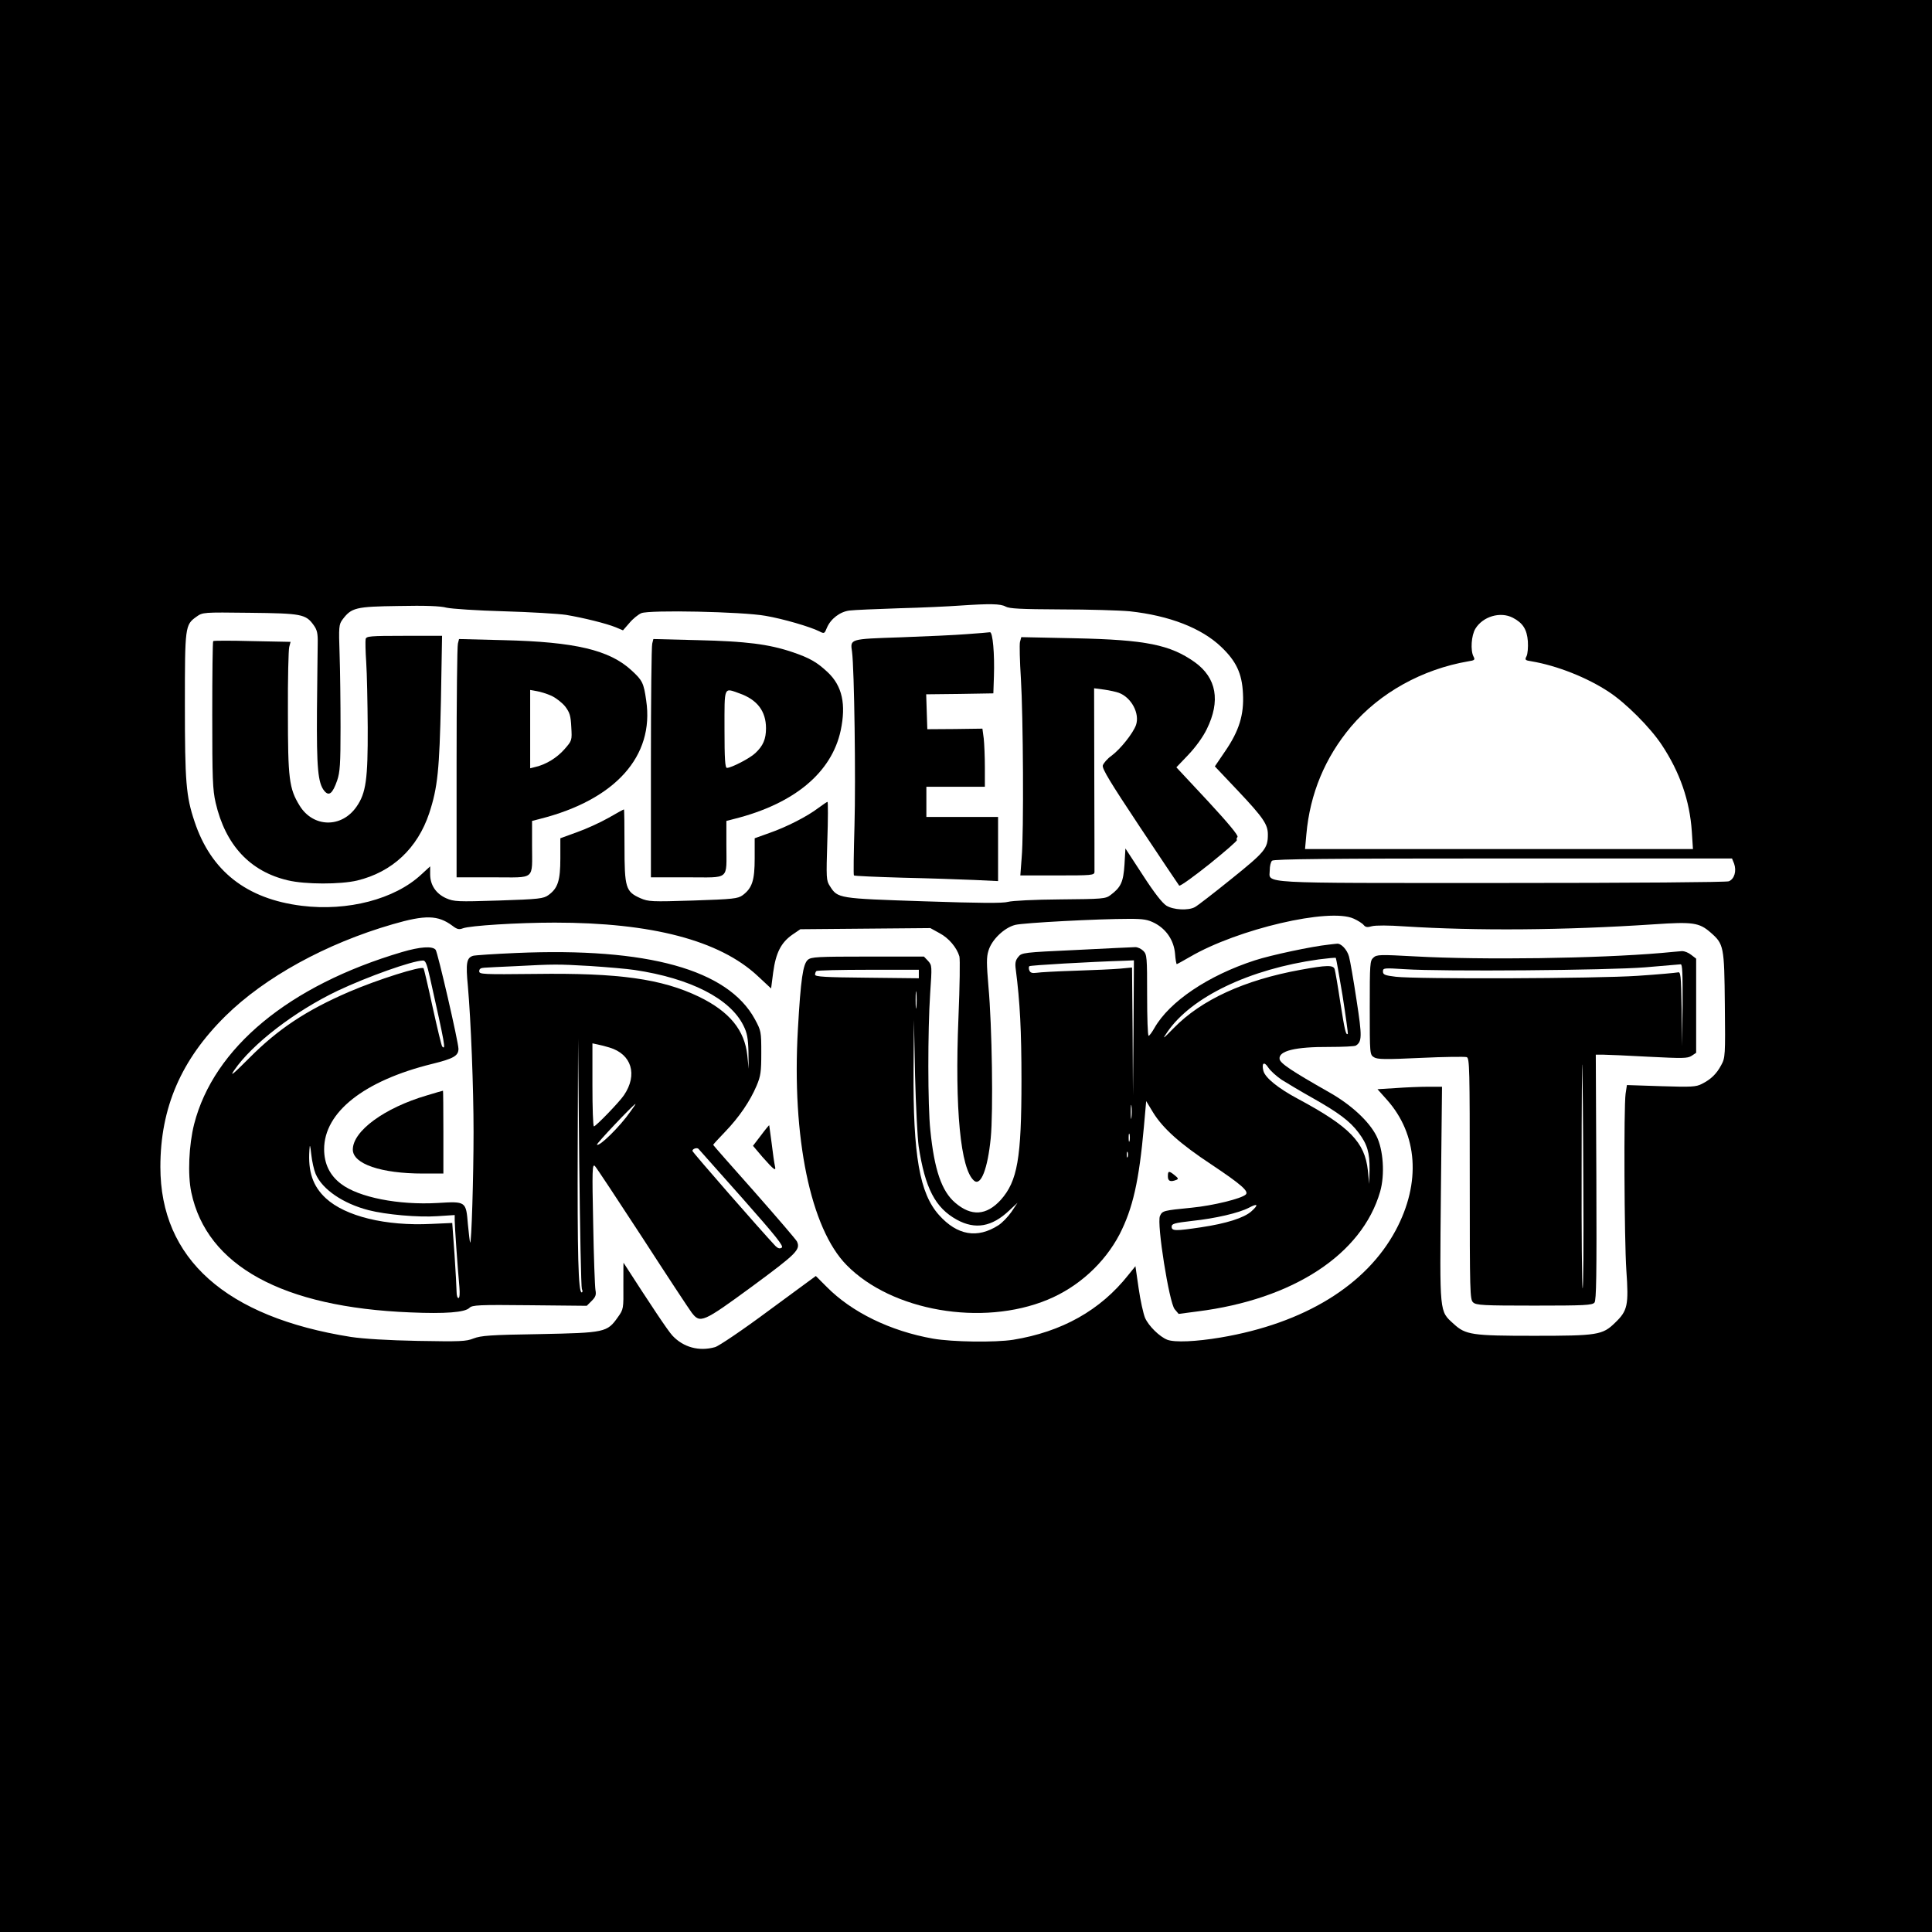
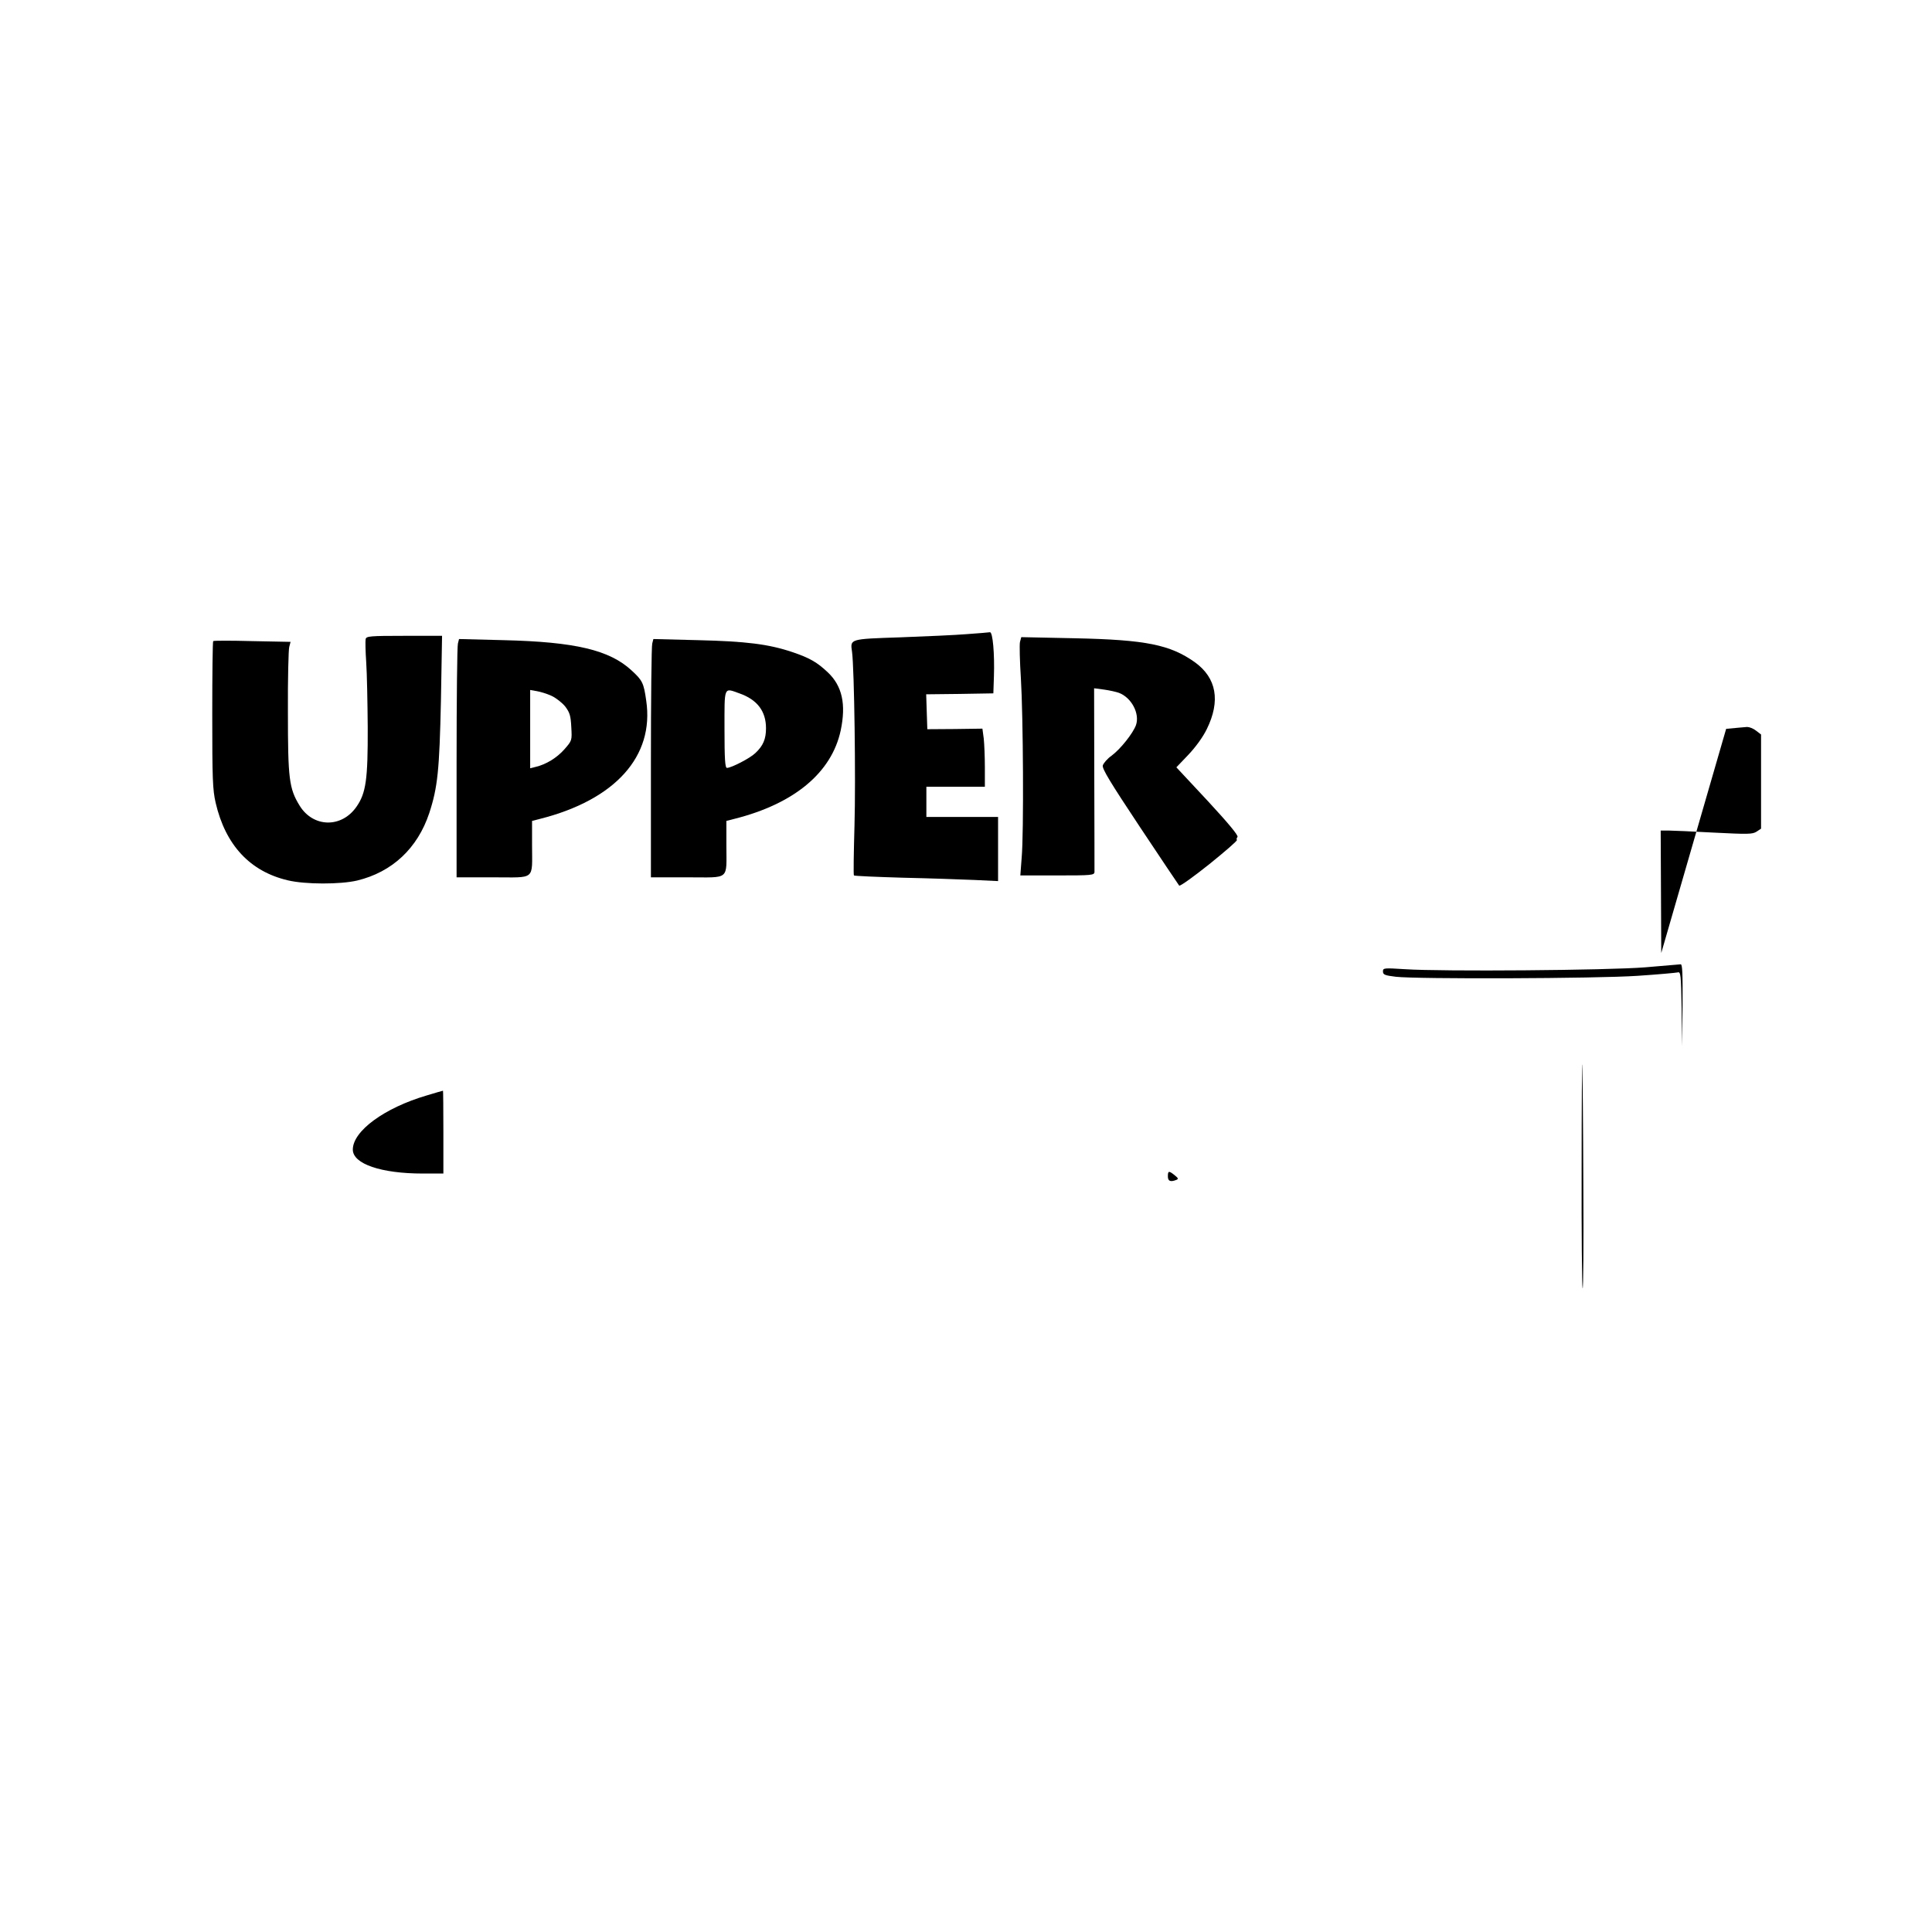
<svg xmlns="http://www.w3.org/2000/svg" version="1.0" width="1024pt" height="1024pt" viewBox="0 0 1024 1024" preserveAspectRatio="xMidYMid meet">
  <g transform="translate(0,1024) scale(0.1,-0.1)" fill="#000000" stroke="none">
-     <path d="M0 5120 l0 -5120 5120 0 5120 0 0 5120 0 5120 -5120 0 -5120 0 0 -5120z m5330 1905 c20 -11 79 -14 293 -15 147 0 311 -5 365 -10 211 -23 380 -89 484 -188 80 -76 111 -141 116 -248 6 -112 -20 -197 -94 -305 l-55 -81 124 -131 c133 -141 157 -177 157 -230 0 -74 -15 -92 -194 -236 -94 -76 -181 -143 -193 -149 -35 -19 -114 -15 -151 8 -22 14 -65 69 -125 162 l-92 141 -5 -86 c-6 -92 -19 -120 -74 -161 -26 -20 -42 -21 -267 -23 -136 -1 -255 -7 -276 -13 -28 -8 -149 -7 -448 3 -452 15 -455 15 -496 80 -20 30 -20 42 -14 240 4 114 4 207 1 207 -3 0 -25 -15 -48 -32 -59 -45 -168 -101 -260 -133 l-78 -28 0 -106 c0 -117 -13 -158 -64 -196 -25 -18 -49 -21 -262 -28 -221 -7 -237 -6 -279 12 -79 35 -85 55 -85 279 0 105 -1 192 -3 192 -2 0 -39 -20 -82 -45 -44 -25 -119 -59 -167 -76 l-88 -32 0 -106 c0 -118 -13 -159 -63 -195 -26 -19 -49 -22 -263 -29 -221 -7 -237 -6 -279 12 -54 24 -85 70 -85 127 l0 42 -48 -44 c-140 -130 -389 -195 -632 -165 -293 36 -482 184 -569 447 -45 134 -51 210 -51 620 0 414 1 422 61 465 34 24 34 24 283 21 275 -3 297 -7 339 -66 18 -25 22 -44 21 -96 -1 -36 -2 -196 -4 -357 -2 -304 5 -383 39 -425 25 -30 44 -14 68 55 15 44 18 86 18 282 0 127 -2 300 -5 387 -5 147 -4 158 16 185 47 62 69 68 296 71 141 3 223 0 255 -9 27 -6 160 -15 303 -19 140 -4 289 -13 330 -19 95 -16 215 -46 264 -66 l38 -16 34 39 c18 22 47 45 63 52 44 18 534 8 658 -14 94 -16 237 -58 285 -82 27 -14 28 -13 41 19 20 47 69 85 120 91 23 3 141 8 262 12 121 3 265 10 320 14 163 11 218 10 245 -5z m2688 -59 c54 -28 75 -62 80 -125 2 -32 -1 -67 -7 -79 -10 -19 -8 -22 26 -27 136 -23 295 -86 410 -162 89 -58 219 -188 280 -280 97 -146 149 -297 160 -460 l6 -93 -1028 0 -1028 0 7 78 c19 215 99 407 237 571 152 179 377 304 622 346 33 5 36 8 27 25 -17 32 -12 112 10 148 40 65 132 92 198 58z m1173 -1303 c14 -39 2 -82 -28 -94 -15 -5 -493 -9 -1206 -9 -1320 0 -1227 -5 -1227 69 0 20 5 42 12 49 9 9 295 12 1225 12 l1213 0 11 -27z m-2016 -292 c22 -10 46 -25 53 -34 10 -12 20 -13 44 -6 19 5 89 5 172 -1 380 -24 842 -21 1323 11 206 14 239 9 299 -43 71 -62 73 -73 76 -384 3 -270 2 -280 -19 -319 -25 -47 -55 -76 -103 -100 -31 -16 -55 -17 -216 -12 l-181 6 -7 -46 c-10 -73 -7 -774 4 -936 13 -185 7 -214 -60 -278 -66 -65 -94 -69 -430 -69 -328 0 -362 5 -425 63 -77 70 -74 48 -68 690 l6 567 -74 0 c-41 0 -118 -3 -171 -7 l-97 -6 50 -56 c164 -184 181 -440 47 -691 -156 -292 -485 -494 -928 -569 -131 -22 -243 -27 -283 -12 -41 16 -99 73 -118 116 -9 22 -25 93 -34 157 l-17 117 -38 -47 c-148 -187 -352 -301 -610 -343 -96 -15 -321 -12 -425 6 -226 40 -431 140 -564 275 l-57 57 -249 -183 c-137 -102 -266 -189 -285 -194 -85 -24 -168 -1 -226 61 -25 27 -114 161 -259 386 -1 2 -1 -53 -1 -121 1 -122 1 -125 -29 -167 -57 -81 -68 -83 -415 -90 -262 -4 -311 -8 -350 -23 -40 -16 -70 -17 -295 -13 -159 3 -288 11 -355 21 -663 105 -1010 414 -1010 901 0 314 110 568 345 800 209 206 533 384 885 486 175 51 241 49 317 -7 26 -20 36 -22 57 -14 38 14 289 30 486 30 514 0 873 -94 1075 -282 l72 -67 11 85 c14 103 41 157 100 199 l44 30 344 3 345 3 49 -27 c49 -26 91 -76 105 -123 4 -13 2 -159 -5 -325 -20 -484 11 -804 83 -864 36 -30 72 64 88 225 14 140 7 597 -12 804 -10 120 -11 155 0 190 17 58 83 122 142 137 44 11 436 32 605 32 76 0 98 -4 135 -23 62 -33 101 -92 107 -162 2 -30 7 -55 9 -55 2 0 35 18 71 39 252 147 739 261 867 202z" />
    <path d="M5125 6879 c-60 -5 -219 -12 -353 -17 -271 -9 -266 -8 -256 -77 12 -90 20 -677 13 -920 -4 -142 -6 -262 -3 -265 3 -3 119 -8 257 -12 139 -3 309 -9 380 -12 l127 -6 0 170 0 170 -190 0 -190 0 0 80 0 80 155 0 155 0 0 103 c0 56 -3 125 -6 153 l-7 52 -146 -2 -146 -1 -3 92 -3 93 178 2 178 3 3 90 c4 119 -6 235 -21 234 -7 -1 -61 -6 -122 -10z" />
    <path d="M1938 6853 c-2 -10 -1 -65 3 -123 4 -58 7 -213 8 -345 1 -275 -9 -348 -59 -420 -79 -115 -230 -112 -302 5 -56 91 -62 143 -62 495 -1 176 3 332 7 346 l7 27 -203 4 c-111 3 -204 3 -207 0 -3 -2 -5 -178 -5 -390 0 -340 2 -397 18 -467 52 -224 182 -364 383 -411 92 -22 278 -22 367 -1 186 45 320 171 382 357 45 137 54 229 62 596 l6 344 -200 0 c-183 0 -201 -2 -205 -17z" />
    <path d="M5406 6837 c-3 -14 -1 -102 5 -194 12 -196 16 -816 4 -950 l-7 -93 196 0 c180 0 196 1 197 18 0 9 0 232 -1 496 l-1 478 53 -7 c29 -4 64 -12 78 -17 67 -25 112 -110 91 -171 -16 -44 -82 -127 -129 -162 -23 -16 -43 -40 -47 -52 -4 -18 40 -90 196 -325 111 -167 205 -307 209 -312 5 -4 76 47 160 114 83 67 149 124 146 128 -3 3 -2 10 3 16 6 7 -47 71 -157 190 l-167 179 63 66 c38 40 77 93 98 136 74 150 52 272 -63 355 -131 93 -260 119 -634 127 l-286 6 -7 -26z" />
    <path d="M2427 6829 c-4 -13 -7 -297 -7 -631 l0 -608 194 0 c228 0 206 -19 206 172 l0 127 43 11 c398 101 606 332 562 627 -13 93 -20 107 -78 160 -117 108 -299 151 -678 160 l-236 6 -6 -24z m496 -277 c24 -11 57 -37 73 -57 24 -32 29 -49 32 -109 4 -71 4 -71 -37 -118 -40 -45 -97 -80 -153 -93 l-28 -7 0 207 0 208 34 -6 c19 -3 55 -14 79 -25z" />
    <path d="M3457 6829 c-4 -13 -7 -297 -7 -631 l0 -608 194 0 c228 0 206 -19 206 172 l0 127 43 11 c317 80 515 245 563 469 29 138 8 235 -68 307 -57 54 -97 77 -189 108 -125 42 -245 57 -500 63 l-236 6 -6 -24z m462 -264 c94 -33 141 -94 141 -185 0 -57 -15 -93 -57 -132 -28 -27 -127 -78 -150 -78 -10 0 -13 48 -13 205 0 231 -5 220 79 190z" />
-     <path d="M7040 5233 c-86 -9 -303 -55 -389 -83 -247 -80 -452 -218 -532 -358 -13 -23 -27 -42 -31 -42 -5 0 -8 97 -8 215 0 202 -1 216 -20 235 -11 11 -30 20 -42 20 -13 0 -153 -7 -313 -15 -282 -13 -290 -14 -308 -37 -15 -18 -18 -33 -13 -68 22 -170 30 -323 30 -585 0 -415 -21 -535 -110 -635 -76 -83 -156 -88 -241 -15 -72 61 -111 175 -132 384 -14 130 -14 530 -1 725 10 147 10 149 -11 173 l-22 23 -298 0 c-268 0 -299 -2 -317 -17 -26 -22 -38 -102 -53 -368 -33 -573 67 -1056 258 -1250 239 -244 719 -327 1065 -184 163 67 302 194 382 347 70 137 103 281 129 571 l12 135 37 -61 c52 -84 143 -166 310 -276 157 -105 198 -141 181 -158 -22 -22 -174 -59 -286 -70 -152 -15 -156 -16 -169 -44 -18 -39 49 -460 78 -494 l21 -25 99 13 c509 64 873 303 969 635 26 90 17 224 -20 296 -39 77 -134 165 -249 230 -199 113 -261 154 -264 177 -6 43 83 65 263 64 72 0 135 3 141 7 33 21 34 47 4 241 -16 106 -34 210 -40 231 -10 37 -43 72 -65 68 -5 0 -26 -3 -45 -5z m76 -271 c17 -108 29 -199 28 -201 -10 -11 -17 18 -40 165 -13 88 -27 167 -30 177 -7 23 -42 22 -180 -3 -298 -54 -527 -159 -673 -309 -59 -60 -62 -62 -34 -21 127 186 436 334 803 385 47 6 87 10 90 8 2 -2 18 -93 36 -201z m-1108 -169 l-3 -358 -2 339 -3 338 -63 -6 c-34 -3 -141 -8 -237 -11 -96 -3 -189 -8 -206 -11 -23 -3 -33 0 -38 12 -4 9 -4 20 0 23 5 5 316 23 507 29 l47 2 -2 -357z m-1138 285 l0 -23 -275 3 c-218 2 -275 5 -275 16 0 7 3 16 7 19 3 4 127 7 275 7 l268 0 0 -22z m-13 -175 c-2 -21 -4 -4 -4 37 0 41 2 58 4 38 2 -21 2 -55 0 -75z m12 -738 c34 -223 88 -327 203 -390 97 -53 185 -38 277 49 l44 41 -32 -48 c-18 -26 -49 -58 -69 -71 -112 -72 -218 -54 -315 54 -103 115 -138 315 -135 774 l2 261 6 -295 c4 -162 13 -331 19 -375z m1924 352 c29 -18 102 -62 163 -96 138 -78 199 -123 245 -185 46 -61 59 -105 58 -197 l-2 -74 -7 71 c-16 150 -97 233 -369 379 -107 57 -176 113 -185 150 -10 41 4 51 26 17 11 -17 43 -46 71 -65z m-796 -199 c-2 -18 -4 -6 -4 27 0 33 2 48 4 33 2 -15 2 -42 0 -60z m-10 -125 c-3 -10 -5 -2 -5 17 0 19 2 27 5 18 2 -10 2 -26 0 -35z m-10 -85 c-3 -7 -5 -2 -5 12 0 14 2 19 5 13 2 -7 2 -19 0 -25z m656 -288 c-39 -35 -133 -65 -268 -85 -134 -20 -155 -20 -155 3 0 16 14 20 109 31 123 13 248 42 301 70 47 25 52 16 13 -19z" />
-     <path d="M2131 5194 c-599 -177 -998 -507 -1102 -912 -28 -111 -35 -268 -15 -362 82 -389 483 -609 1161 -636 185 -8 289 0 313 24 15 15 49 17 320 14 l302 -3 26 26 c21 21 25 32 20 58 -3 18 -9 176 -12 352 -6 283 -5 318 9 305 8 -8 121 -179 252 -380 130 -201 248 -380 261 -397 45 -59 59 -53 321 139 236 174 257 195 237 238 -5 10 -107 129 -226 264 -120 135 -218 246 -218 248 0 2 28 33 63 69 75 78 132 162 167 244 22 52 25 74 25 175 0 112 -1 117 -34 178 -143 263 -568 381 -1264 351 -117 -5 -220 -12 -230 -15 -34 -11 -39 -38 -27 -162 16 -183 30 -536 30 -772 0 -236 -11 -593 -18 -586 -2 3 -7 46 -12 97 -10 122 -10 122 -160 113 -209 -12 -419 30 -512 101 -60 45 -90 107 -90 184 0 196 211 363 572 452 114 28 140 43 140 80 0 35 -110 512 -121 525 -17 21 -83 16 -178 -12z m148 -136 c80 -358 85 -385 65 -365 -4 3 -26 97 -51 209 -24 111 -46 204 -48 206 -13 13 -244 -60 -395 -125 -227 -98 -376 -197 -528 -350 -87 -87 -106 -103 -81 -66 96 140 321 313 549 422 157 74 394 159 452 160 13 1 21 -19 37 -91z m849 62 c90 -6 196 -15 235 -21 296 -44 508 -152 578 -296 19 -38 24 -66 26 -138 l1 -90 -7 70 c-14 135 -94 233 -256 312 -198 95 -424 127 -867 121 -280 -3 -298 -2 -298 14 0 13 8 18 28 19 15 1 88 5 162 8 209 11 224 11 398 1z m-44 -1712 c5 -10 4 -18 -1 -18 -18 0 -23 204 -21 779 l2 566 6 -655 c4 -360 10 -663 14 -672z m146 1280 c118 -35 151 -144 77 -253 -25 -37 -149 -165 -159 -165 -5 0 -8 99 -8 220 l0 220 28 -6 c15 -3 43 -10 62 -16z m111 -340 c-54 -78 -165 -187 -177 -175 -5 4 189 209 204 216 2 0 -10 -18 -27 -41z m-1668 -330 c35 -82 145 -157 280 -192 93 -24 264 -39 365 -32 l92 6 0 -28 c0 -28 15 -246 25 -354 3 -35 1 -58 -5 -58 -6 0 -10 15 -10 33 0 17 -5 107 -11 199 l-12 166 -111 -5 c-242 -12 -455 40 -559 136 -69 64 -95 141 -87 256 2 33 4 29 10 -25 4 -36 14 -81 23 -102z m2261 -128 c181 -205 222 -256 209 -263 -10 -7 -21 -3 -33 9 -71 75 -440 497 -440 504 0 11 23 19 32 11 3 -3 108 -121 232 -261z" />
-     <path d="M8805 5189 c-337 -29 -947 -38 -1306 -18 -186 10 -202 10 -220 -7 -18 -16 -19 -32 -19 -265 0 -247 0 -249 23 -263 18 -11 58 -12 248 -3 124 6 234 7 243 4 15 -6 16 -62 16 -645 0 -606 1 -640 18 -655 16 -15 54 -17 324 -17 266 0 307 2 319 16 10 12 12 142 10 665 l-3 649 41 0 c22 0 130 -5 241 -11 179 -9 204 -9 226 5 l24 16 0 250 0 249 -26 20 c-15 12 -36 20 -48 20 -11 -1 -61 -5 -111 -10z m113 -276 l-3 -218 -2 198 c-3 182 -5 198 -21 193 -9 -2 -105 -11 -212 -18 -219 -15 -1172 -18 -1282 -5 -58 7 -68 11 -68 28 0 19 5 19 118 12 194 -13 1074 -6 1272 10 96 8 181 15 188 16 9 1 11 -47 10 -216z m-526 -951 c2 -315 0 -563 -4 -550 -3 13 -6 298 -5 633 0 336 2 583 4 550 1 -33 4 -318 5 -633z" />
+     <path d="M8805 5189 l-3 649 41 0 c22 0 130 -5 241 -11 179 -9 204 -9 226 5 l24 16 0 250 0 249 -26 20 c-15 12 -36 20 -48 20 -11 -1 -61 -5 -111 -10z m113 -276 l-3 -218 -2 198 c-3 182 -5 198 -21 193 -9 -2 -105 -11 -212 -18 -219 -15 -1172 -18 -1282 -5 -58 7 -68 11 -68 28 0 19 5 19 118 12 194 -13 1074 -6 1272 10 96 8 181 15 188 16 9 1 11 -47 10 -216z m-526 -951 c2 -315 0 -563 -4 -550 -3 13 -6 298 -5 633 0 336 2 583 4 550 1 -33 4 -318 5 -633z" />
    <path d="M2262 4434 c-225 -66 -392 -189 -392 -287 0 -76 150 -127 371 -127 l109 0 0 220 c0 121 -1 220 -2 219 -2 0 -40 -11 -86 -25z" />
-     <path d="M4033 4222 l-42 -55 50 -59 c62 -70 74 -79 66 -47 -3 13 -11 67 -17 119 -7 52 -13 96 -13 96 -1 1 -21 -23 -44 -54z" />
    <path d="M6190 4005 c0 -25 13 -31 44 -19 13 5 12 9 -8 25 -31 25 -36 24 -36 -6z" />
  </g>
</svg>